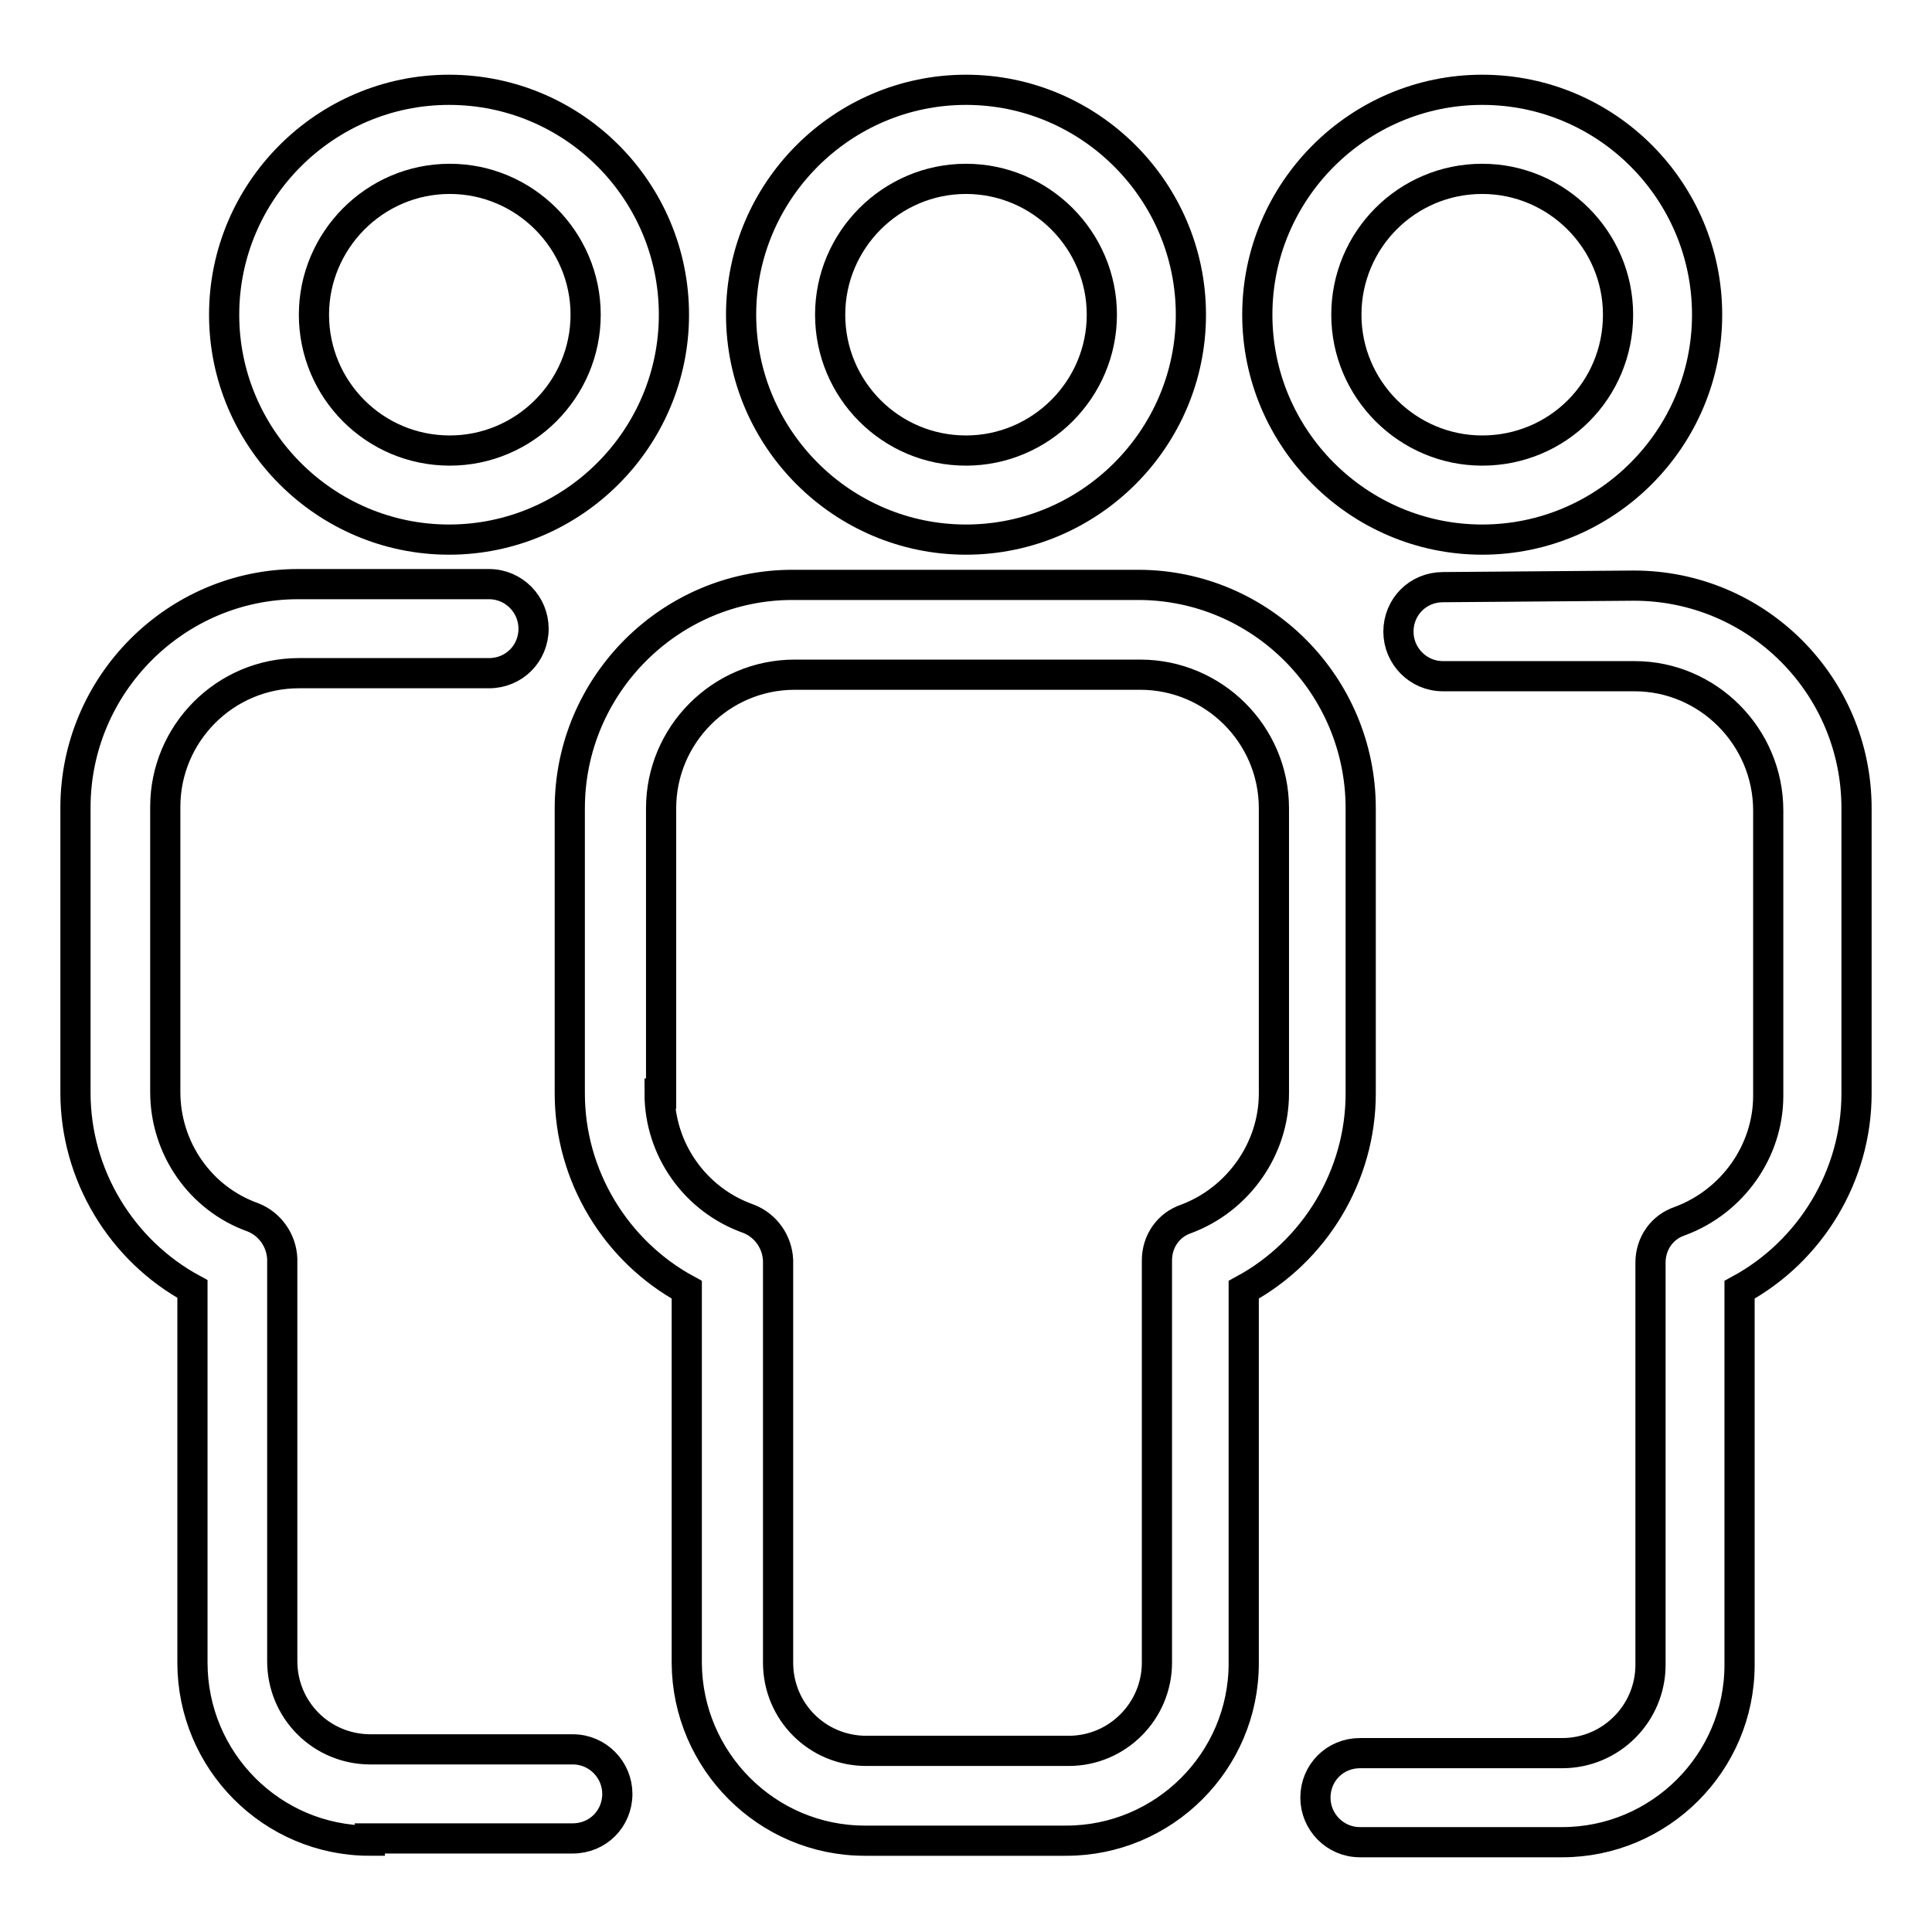
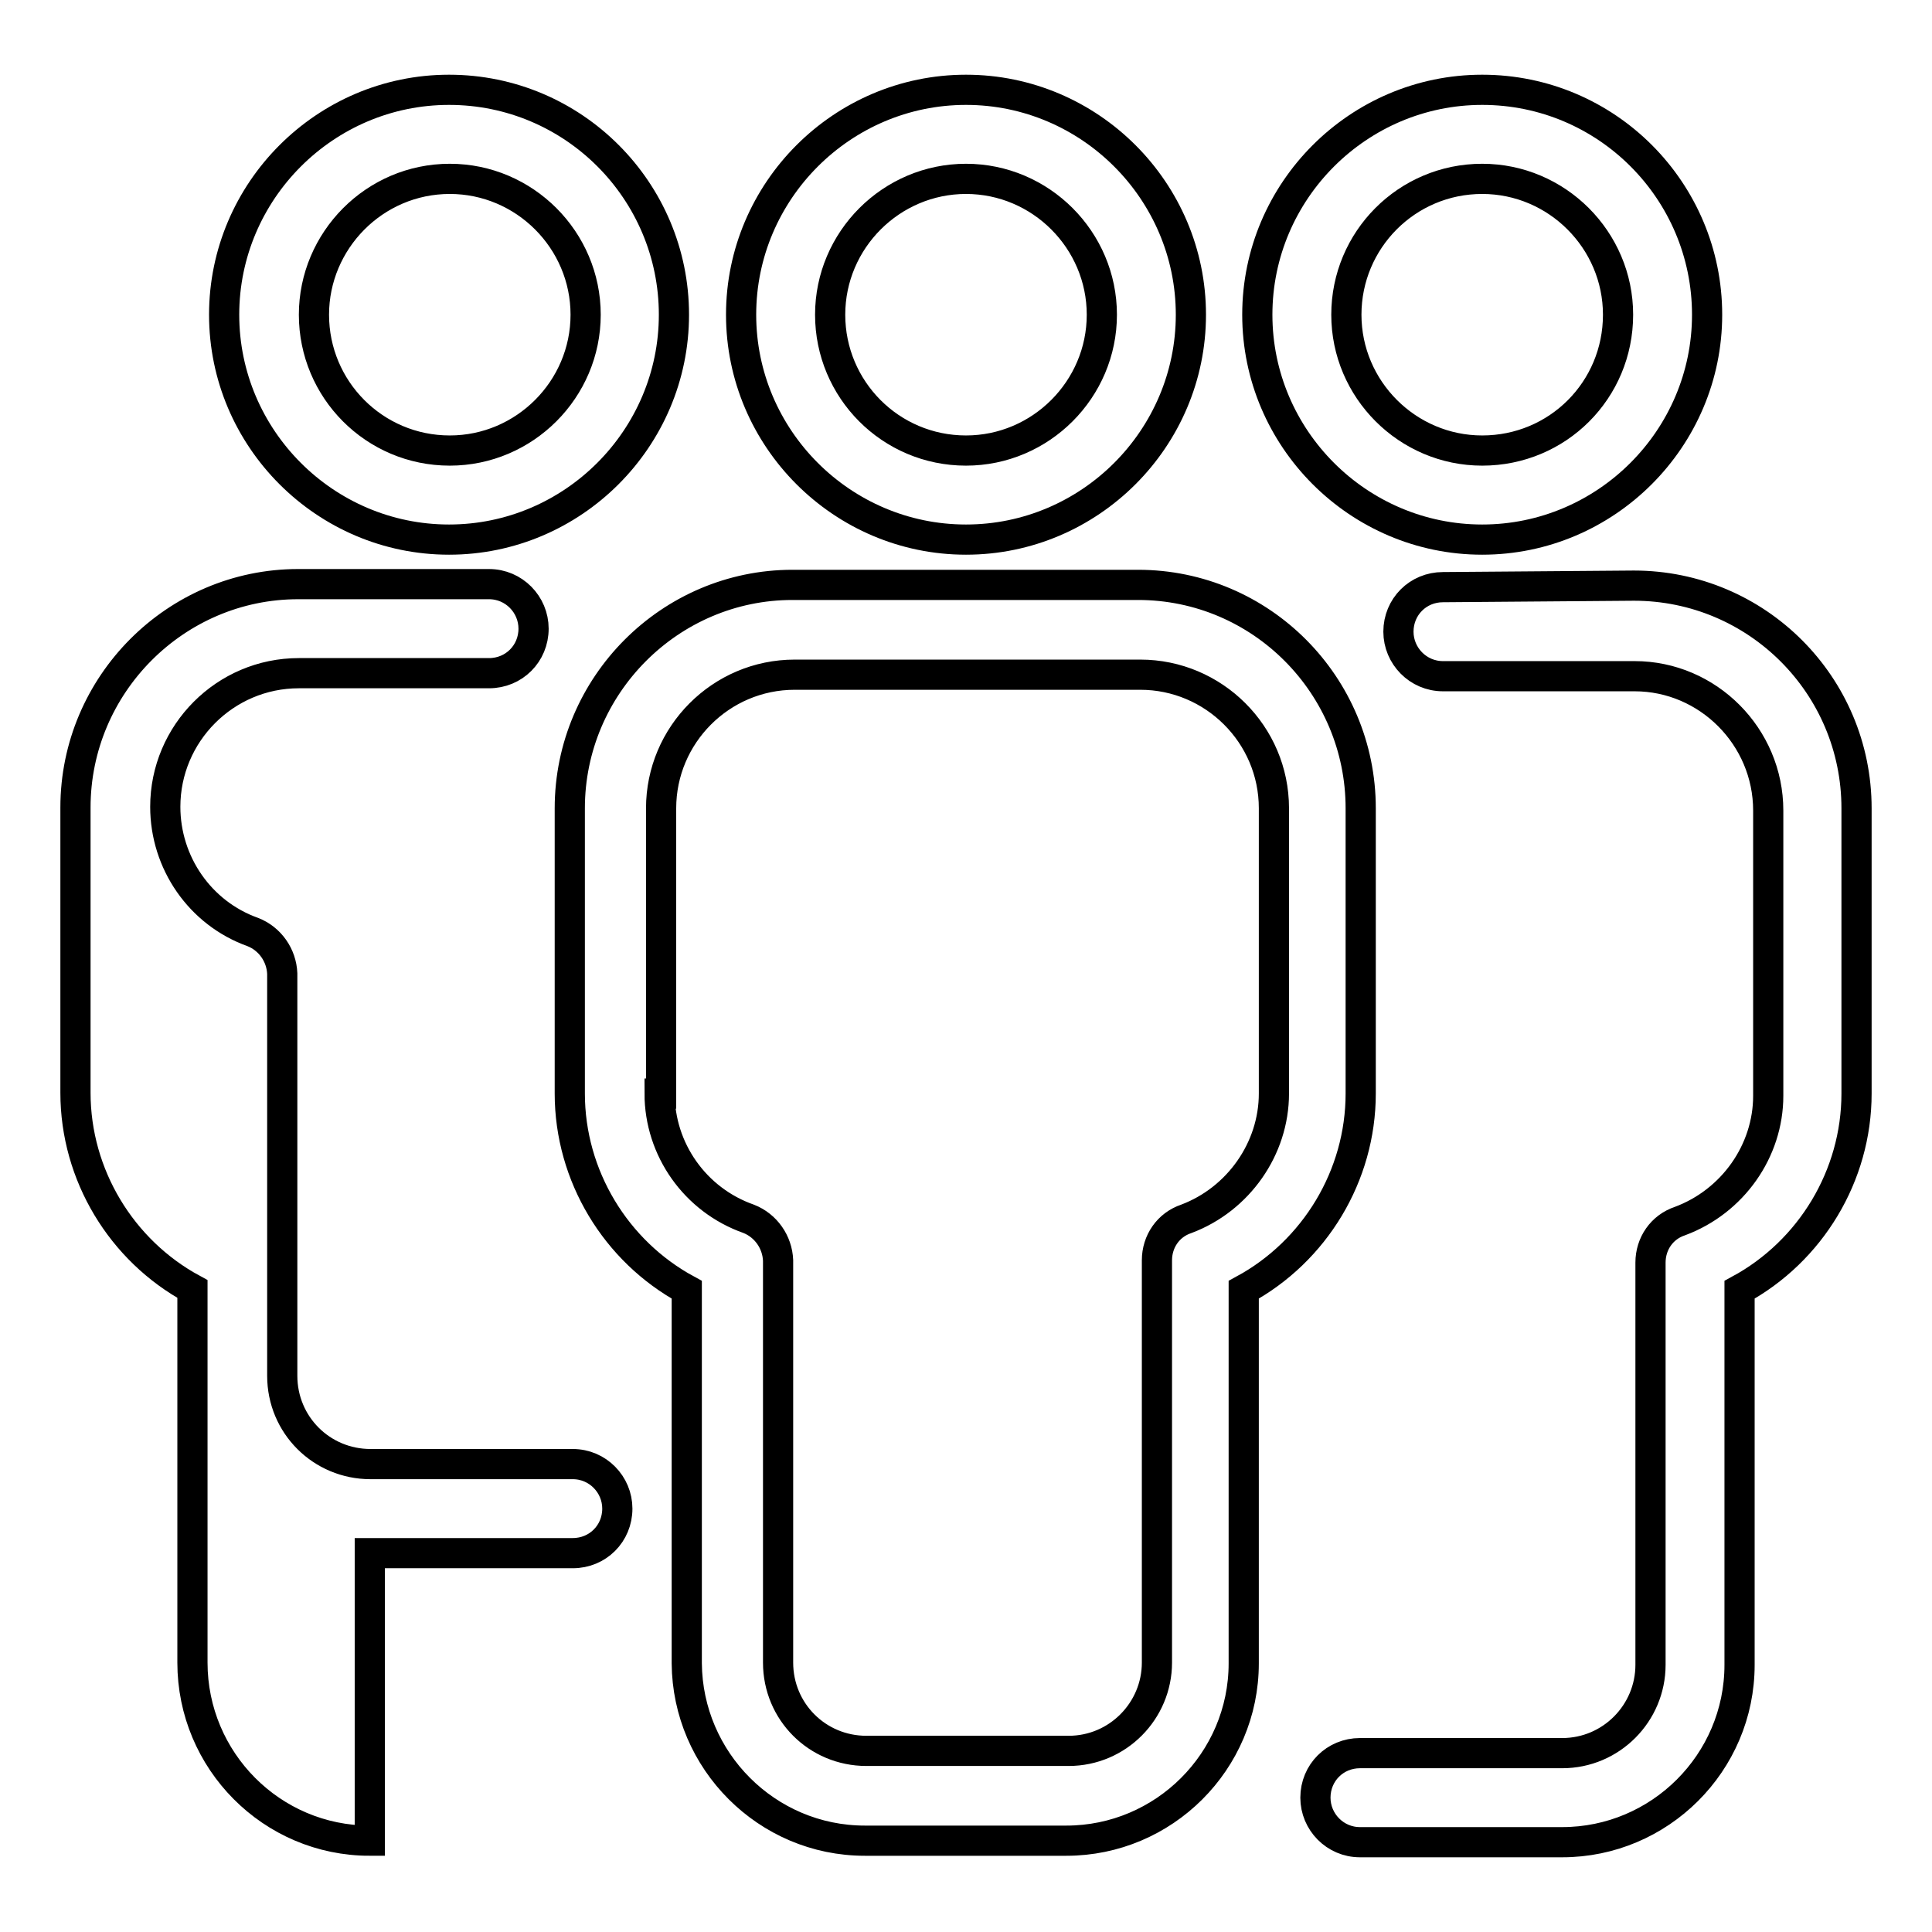
<svg xmlns="http://www.w3.org/2000/svg" version="1.1" x="0px" y="0px" viewBox="0 0 256 256" enable-background="new 0 0 256 256" xml:space="preserve">
  <g>
-     <path stroke-width="4" fill-opacity="0" stroke="#000000" d="M196.4,11.9c-16.4,0-29.8,13.4-29.8,29.8s13.4,29.8,29.8,29.8c16.4,0,29.8-13.4,29.8-29.8 S212.9,11.9,196.4,11.9z M196.4,59.7c-9.9,0-18-8.1-18-18c0-9.9,8-18,18-18c9.9,0,18,8.1,18,18C214.4,51.7,206.4,59.7,196.4,59.7z  M128,71.5c-16.4,0-29.8-13.4-29.8-29.8s13.4-29.8,29.8-29.8c16.4,0,29.8,13.4,29.8,29.8S144.4,71.5,128,71.5z M128,23.7 c-9.9,0-18,8.1-18,18c0,9.9,8,18,18,18c9.9,0,18-8.1,18-18C146,31.8,137.9,23.7,128,23.7z M216.5,77.6c16.3,0,29.5,13.2,29.5,29.5 v37.8c0,10.9-6.1,20.9-15.5,26v49.7c0,13-10.6,23.5-23.5,23.5h-26.8c-3.3,0-5.9-2.7-5.9-5.9c0,0,0,0,0,0c0-3.3,2.6-5.9,5.9-5.9 c0,0,0,0,0,0H207c6.5,0,11.7-5.3,11.7-11.7v-53.3c0-2.5,1.5-4.7,3.9-5.5c7-2.6,11.7-9.3,11.7-16.6v-37.8c0-9.8-8-17.8-17.7-17.8 h-25.4c-3.3,0-5.9-2.7-5.9-5.9c0,0,0,0,0,0c0-3.3,2.6-5.9,5.9-5.9c0,0,0,0,0,0L216.5,77.6L216.5,77.6z M114.6,243.9 c-13,0-23.5-10.6-23.6-23.5v-49.5c-9.4-5.1-15.5-15.1-15.5-26v-37.8c0-16.3,13.3-29.6,29.5-29.6h45.8c16.3,0,29.5,13.3,29.5,29.6 v37.8c0,10.9-6.1,20.9-15.5,26v49.5c0,13-10.6,23.5-23.5,23.5H114.6L114.6,243.9z M87.4,144.9c0,7.4,4.7,14.1,11.8,16.6 c2.3,0.9,3.8,3.1,3.9,5.5v53.3c0,6.5,5.2,11.7,11.7,11.7h26.8c6.5,0,11.7-5.3,11.7-11.7V167c0-2.5,1.5-4.7,3.9-5.5 c6.9-2.6,11.6-9.3,11.6-16.6v-37.8c0-9.8-8-17.7-17.7-17.7h-45.8c-9.8,0-17.7,8-17.7,17.7V144.9z M89.3,41.7 c0,16.4-13.4,29.8-29.8,29.8c-16.4,0-29.8-13.4-29.8-29.8s13.4-29.8,29.8-29.8C76,11.9,89.3,25.3,89.3,41.7z M41.6,41.7 c0,9.9,8,18,18,18c9.9,0,18-8.1,18-18c0-9.9-8.1-18-18-18C49.6,23.7,41.6,31.9,41.6,41.7z M49,243.9c-13,0-23.5-10.6-23.5-23.6 v-49.5c-9.4-5.1-15.5-15.1-15.5-26V107c0-16.3,13.3-29.6,29.5-29.6h25.3c3.3,0,5.9,2.7,5.9,5.9c0,0,0,0,0,0c0,3.3-2.6,5.9-5.9,5.9 c0,0,0,0,0,0H39.6c-9.8,0-17.7,8-17.7,17.7v37.8c0,7.4,4.6,14.1,11.6,16.6c2.3,0.9,3.8,3.1,3.9,5.5v53.3c0,6.5,5.2,11.7,11.7,11.7 h26.8c3.3,0,5.9,2.7,5.9,5.9c0,0,0,0,0,0c0,3.3-2.6,5.9-5.9,5.9c0,0,0,0,0,0H49z" />
+     <path stroke-width="4" fill-opacity="0" stroke="#000000" d="M196.4,11.9c-16.4,0-29.8,13.4-29.8,29.8s13.4,29.8,29.8,29.8c16.4,0,29.8-13.4,29.8-29.8 S212.9,11.9,196.4,11.9z M196.4,59.7c-9.9,0-18-8.1-18-18c0-9.9,8-18,18-18c9.9,0,18,8.1,18,18C214.4,51.7,206.4,59.7,196.4,59.7z  M128,71.5c-16.4,0-29.8-13.4-29.8-29.8s13.4-29.8,29.8-29.8c16.4,0,29.8,13.4,29.8,29.8S144.4,71.5,128,71.5z M128,23.7 c-9.9,0-18,8.1-18,18c0,9.9,8,18,18,18c9.9,0,18-8.1,18-18C146,31.8,137.9,23.7,128,23.7z M216.5,77.6c16.3,0,29.5,13.2,29.5,29.5 v37.8c0,10.9-6.1,20.9-15.5,26v49.7c0,13-10.6,23.5-23.5,23.5h-26.8c-3.3,0-5.9-2.7-5.9-5.9c0,0,0,0,0,0c0-3.3,2.6-5.9,5.9-5.9 c0,0,0,0,0,0H207c6.5,0,11.7-5.3,11.7-11.7v-53.3c0-2.5,1.5-4.7,3.9-5.5c7-2.6,11.7-9.3,11.7-16.6v-37.8c0-9.8-8-17.8-17.7-17.8 h-25.4c-3.3,0-5.9-2.7-5.9-5.9c0,0,0,0,0,0c0-3.3,2.6-5.9,5.9-5.9c0,0,0,0,0,0L216.5,77.6L216.5,77.6z M114.6,243.9 c-13,0-23.5-10.6-23.6-23.5v-49.5c-9.4-5.1-15.5-15.1-15.5-26v-37.8c0-16.3,13.3-29.6,29.5-29.6h45.8c16.3,0,29.5,13.3,29.5,29.6 v37.8c0,10.9-6.1,20.9-15.5,26v49.5c0,13-10.6,23.5-23.5,23.5H114.6L114.6,243.9z M87.4,144.9c0,7.4,4.7,14.1,11.8,16.6 c2.3,0.9,3.8,3.1,3.9,5.5v53.3c0,6.5,5.2,11.7,11.7,11.7h26.8c6.5,0,11.7-5.3,11.7-11.7V167c0-2.5,1.5-4.7,3.9-5.5 c6.9-2.6,11.6-9.3,11.6-16.6v-37.8c0-9.8-8-17.7-17.7-17.7h-45.8c-9.8,0-17.7,8-17.7,17.7V144.9z M89.3,41.7 c0,16.4-13.4,29.8-29.8,29.8c-16.4,0-29.8-13.4-29.8-29.8s13.4-29.8,29.8-29.8C76,11.9,89.3,25.3,89.3,41.7z M41.6,41.7 c0,9.9,8,18,18,18c9.9,0,18-8.1,18-18c0-9.9-8.1-18-18-18C49.6,23.7,41.6,31.9,41.6,41.7z M49,243.9c-13,0-23.5-10.6-23.5-23.6 v-49.5c-9.4-5.1-15.5-15.1-15.5-26V107c0-16.3,13.3-29.6,29.5-29.6h25.3c3.3,0,5.9,2.7,5.9,5.9c0,0,0,0,0,0c0,3.3-2.6,5.9-5.9,5.9 c0,0,0,0,0,0H39.6c-9.8,0-17.7,8-17.7,17.7c0,7.4,4.6,14.1,11.6,16.6c2.3,0.9,3.8,3.1,3.9,5.5v53.3c0,6.5,5.2,11.7,11.7,11.7 h26.8c3.3,0,5.9,2.7,5.9,5.9c0,0,0,0,0,0c0,3.3-2.6,5.9-5.9,5.9c0,0,0,0,0,0H49z" />
  </g>
</svg>